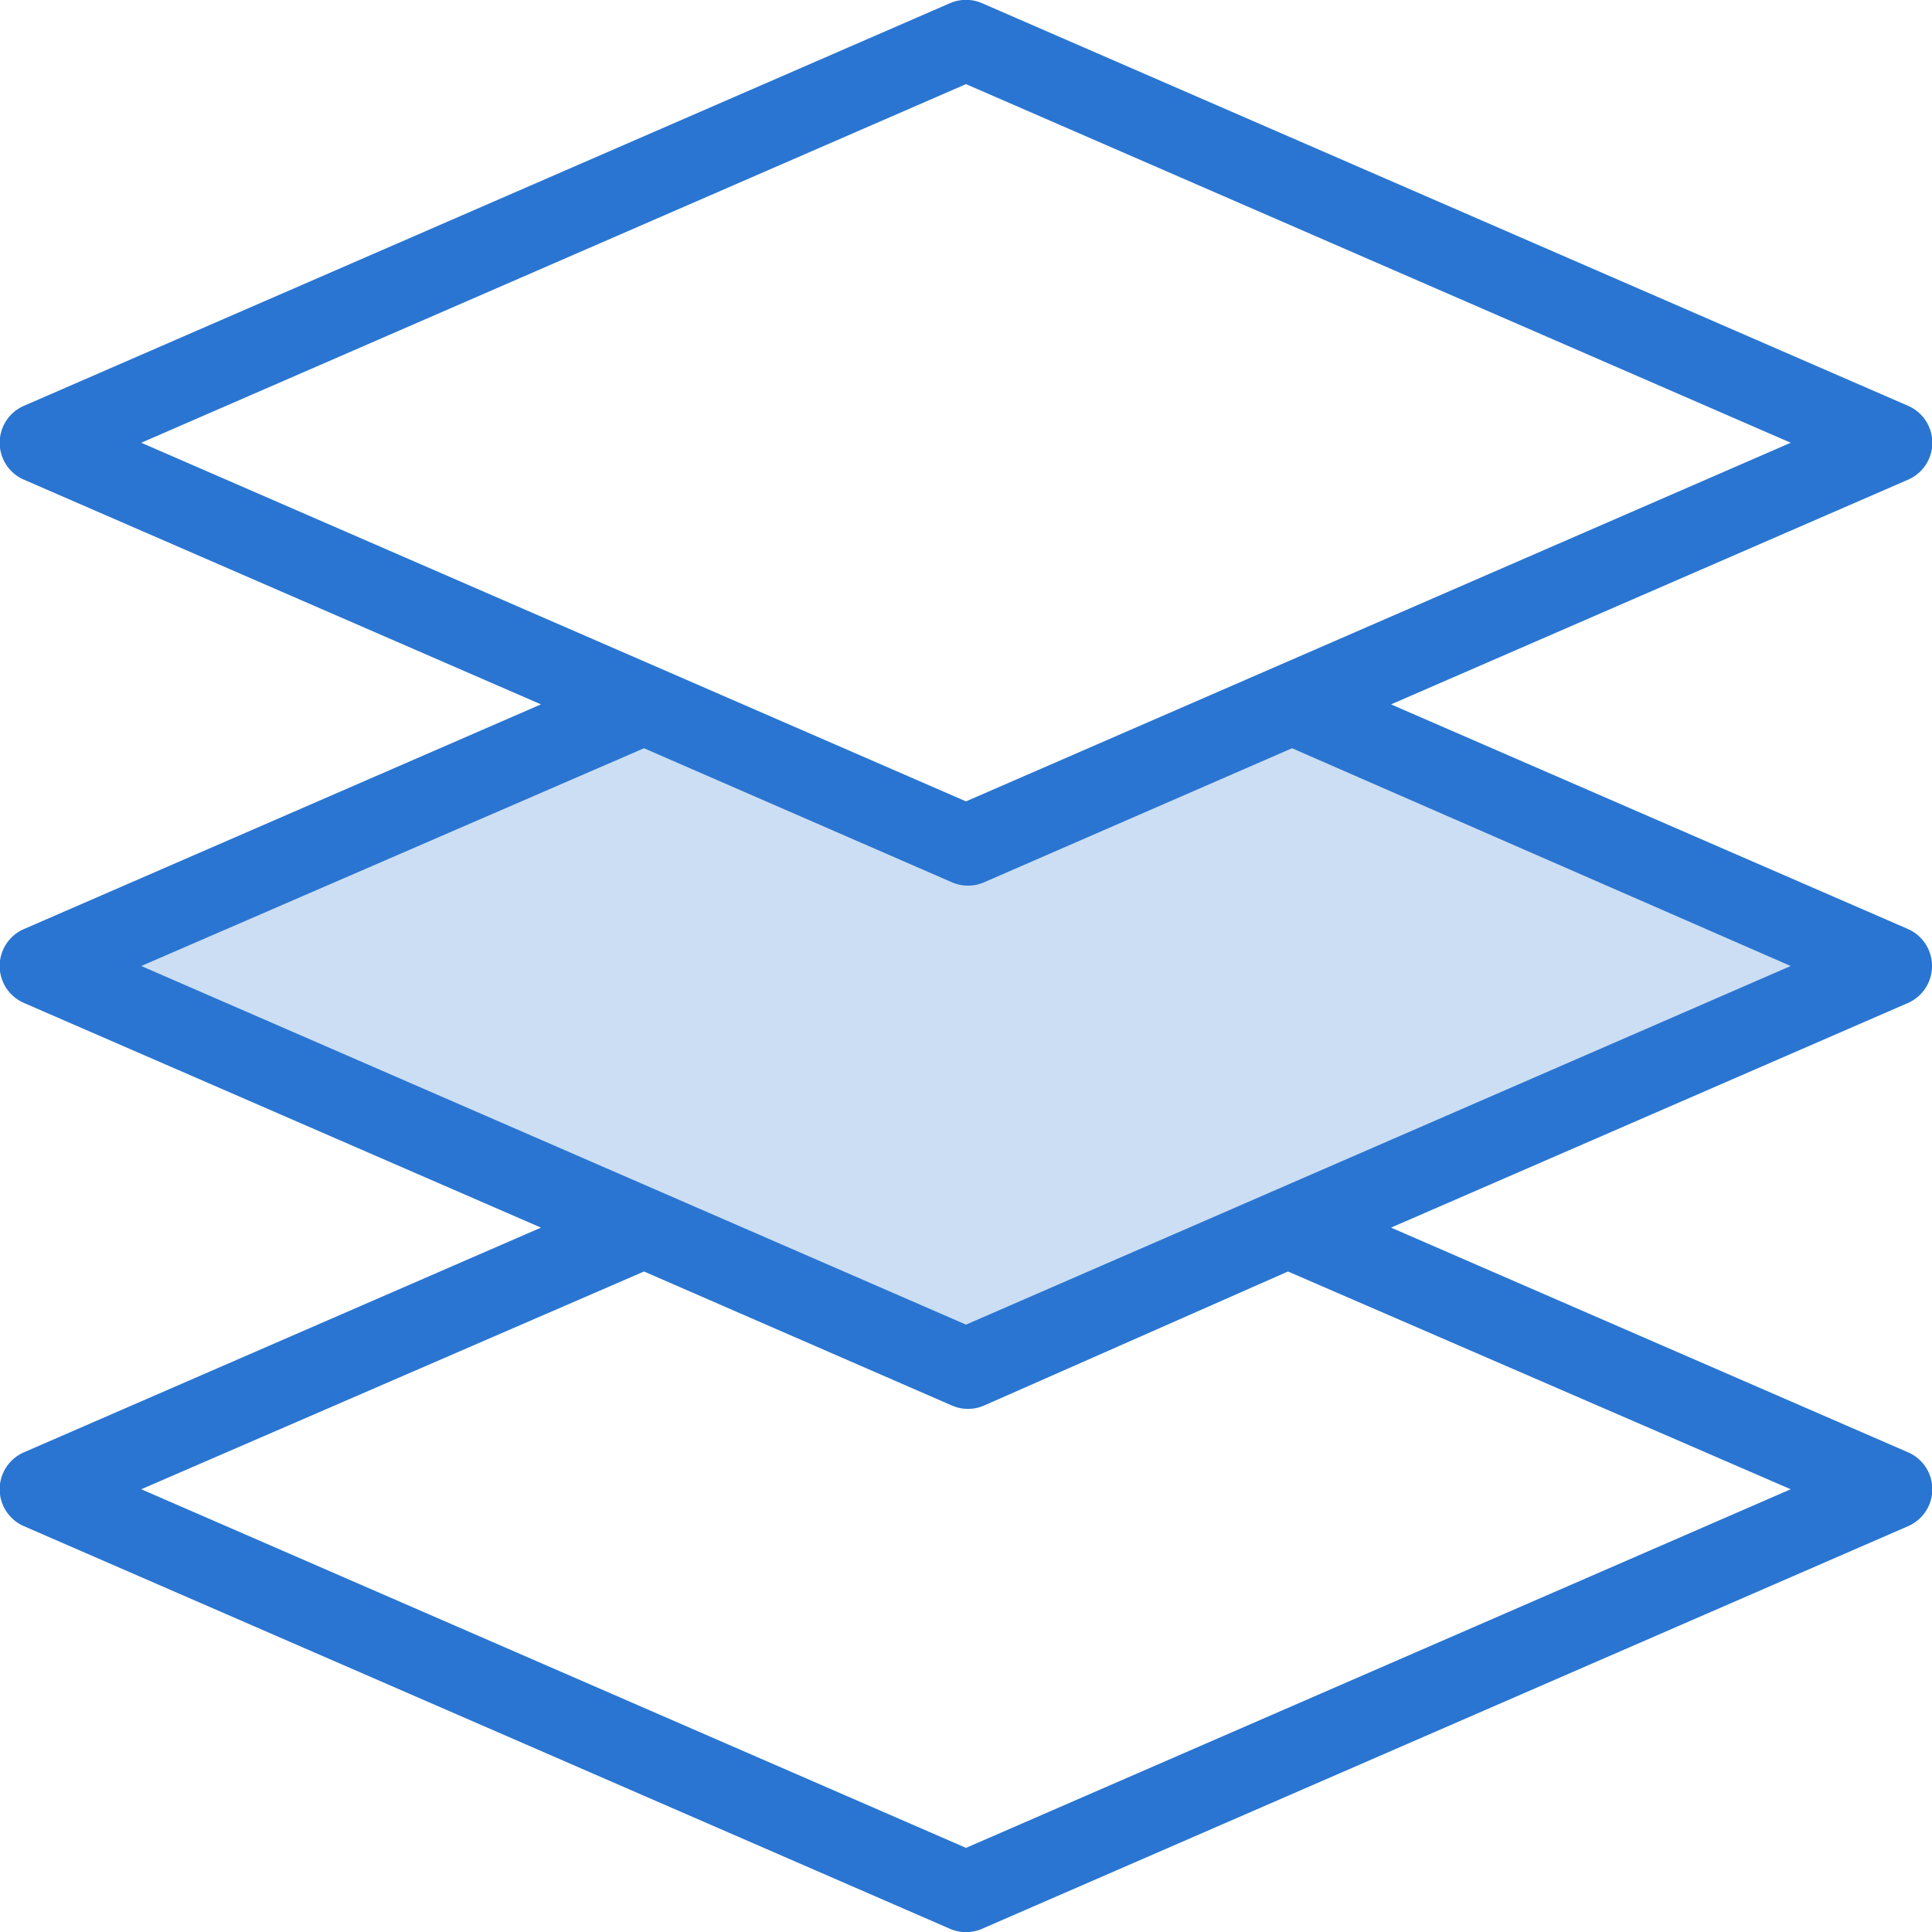
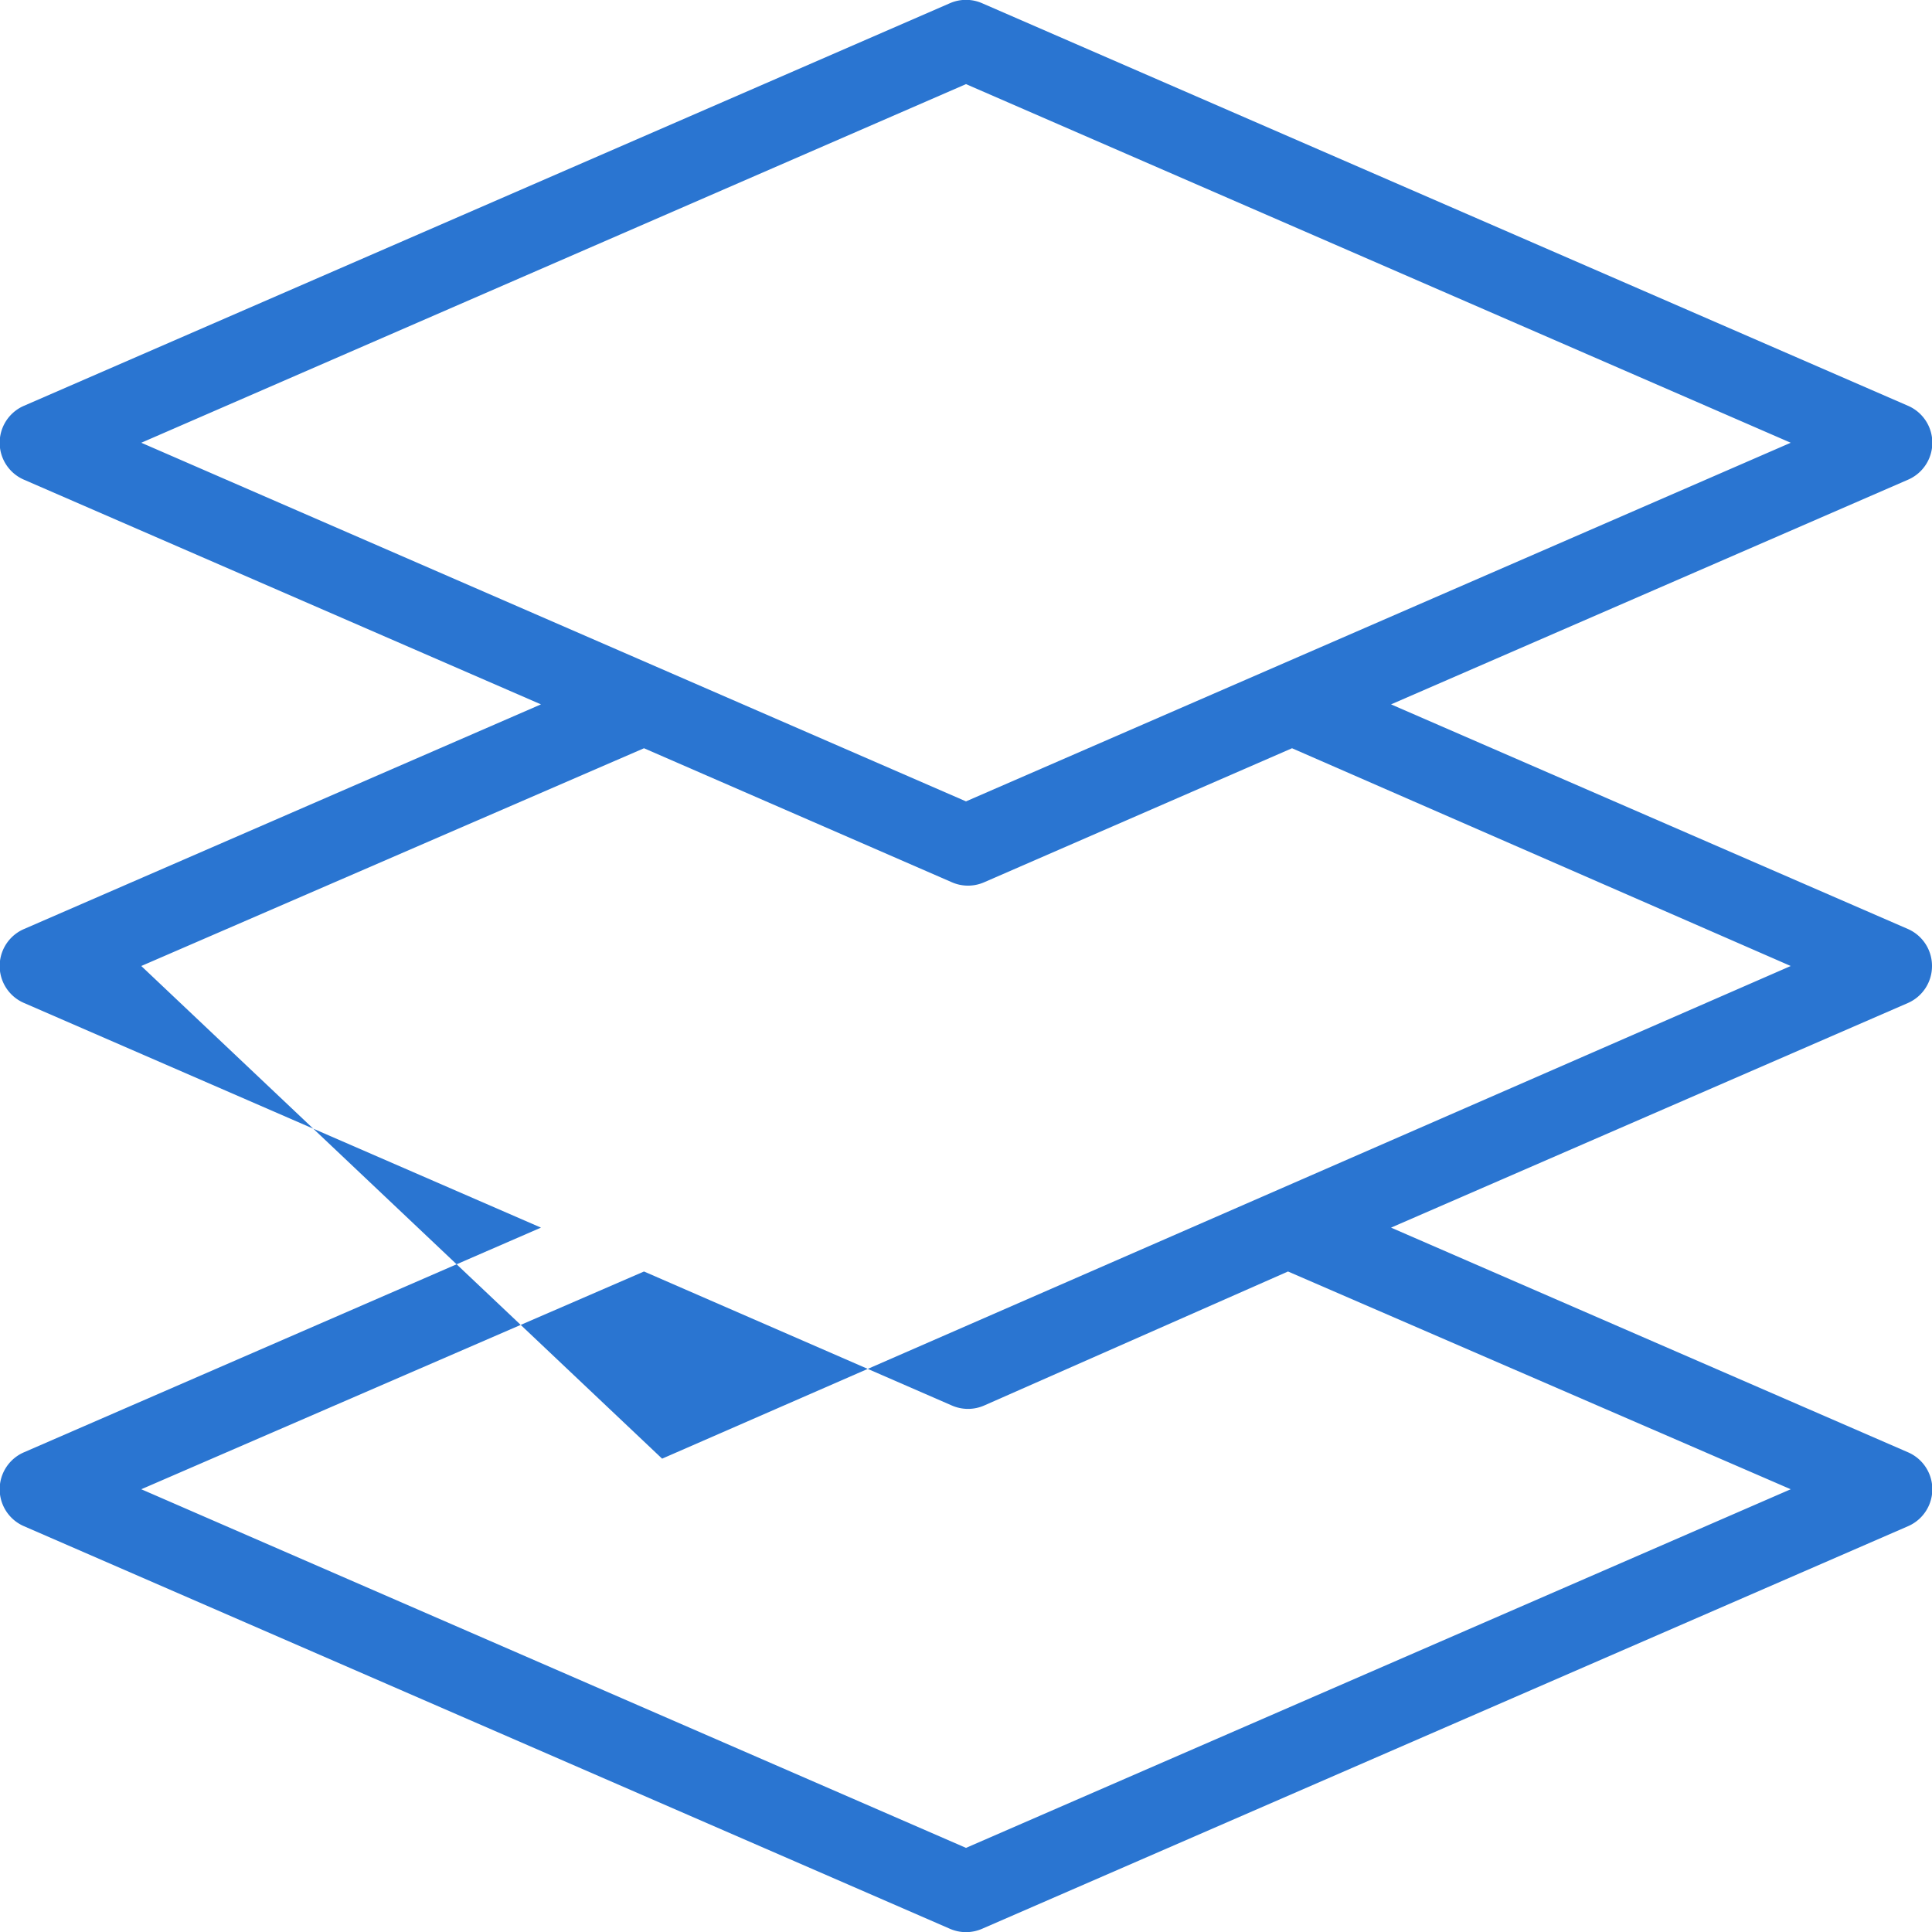
<svg xmlns="http://www.w3.org/2000/svg" id="art_icons" data-name="art icons" viewBox="0 0 48 48">
  <defs>
    <style>.cls-1,.cls-2{fill:#2a75d1;}.cls-1{opacity:0.24;}</style>
  </defs>
  <title>icon-honest-blue-platform</title>
-   <polygon class="cls-1" points="24 21 15.95 17.5 1 24 24 34 47 24 32.05 17.5 24 21" />
-   <path class="cls-2" d="M48,24a1,1,0,0,0-.6-.92L34.56,17.5,47.4,11.92a1,1,0,0,0,0-1.84l-23-10a1,1,0,0,0-.8,0l-23,10a1,1,0,0,0,0,1.84L13.44,17.5.6,23.08a1,1,0,0,0,0,1.84L13.44,30.5.6,36.08a1,1,0,0,0,0,1.84l23,10a1,1,0,0,0,.8,0l23-10a1,1,0,0,0,0-1.84L34.56,30.5,47.4,24.92A1,1,0,0,0,48,24ZM24,2.09,44.49,11,24,19.91,3.51,11Zm8,29.5L44.49,37,24,45.91,3.51,37,16,31.59l7.65,3.33a1,1,0,0,0,.8,0Zm-8,1.32L3.51,24,16,18.59l7.65,3.33a1,1,0,0,0,.8,0l7.65-3.33L44.49,24Z" />
+   <path class="cls-2" d="M48,24a1,1,0,0,0-.6-.92L34.56,17.5,47.4,11.92a1,1,0,0,0,0-1.84l-23-10a1,1,0,0,0-.8,0l-23,10a1,1,0,0,0,0,1.84L13.44,17.5.6,23.08a1,1,0,0,0,0,1.84L13.44,30.5.6,36.08a1,1,0,0,0,0,1.84l23,10a1,1,0,0,0,.8,0l23-10a1,1,0,0,0,0-1.84L34.56,30.5,47.4,24.92A1,1,0,0,0,48,24ZM24,2.09,44.49,11,24,19.91,3.51,11Zm8,29.5L44.49,37,24,45.91,3.51,37,16,31.59l7.65,3.33a1,1,0,0,0,.8,0m-8,1.32L3.51,24,16,18.59l7.65,3.33a1,1,0,0,0,.8,0l7.65-3.33L44.49,24Z" />
</svg>